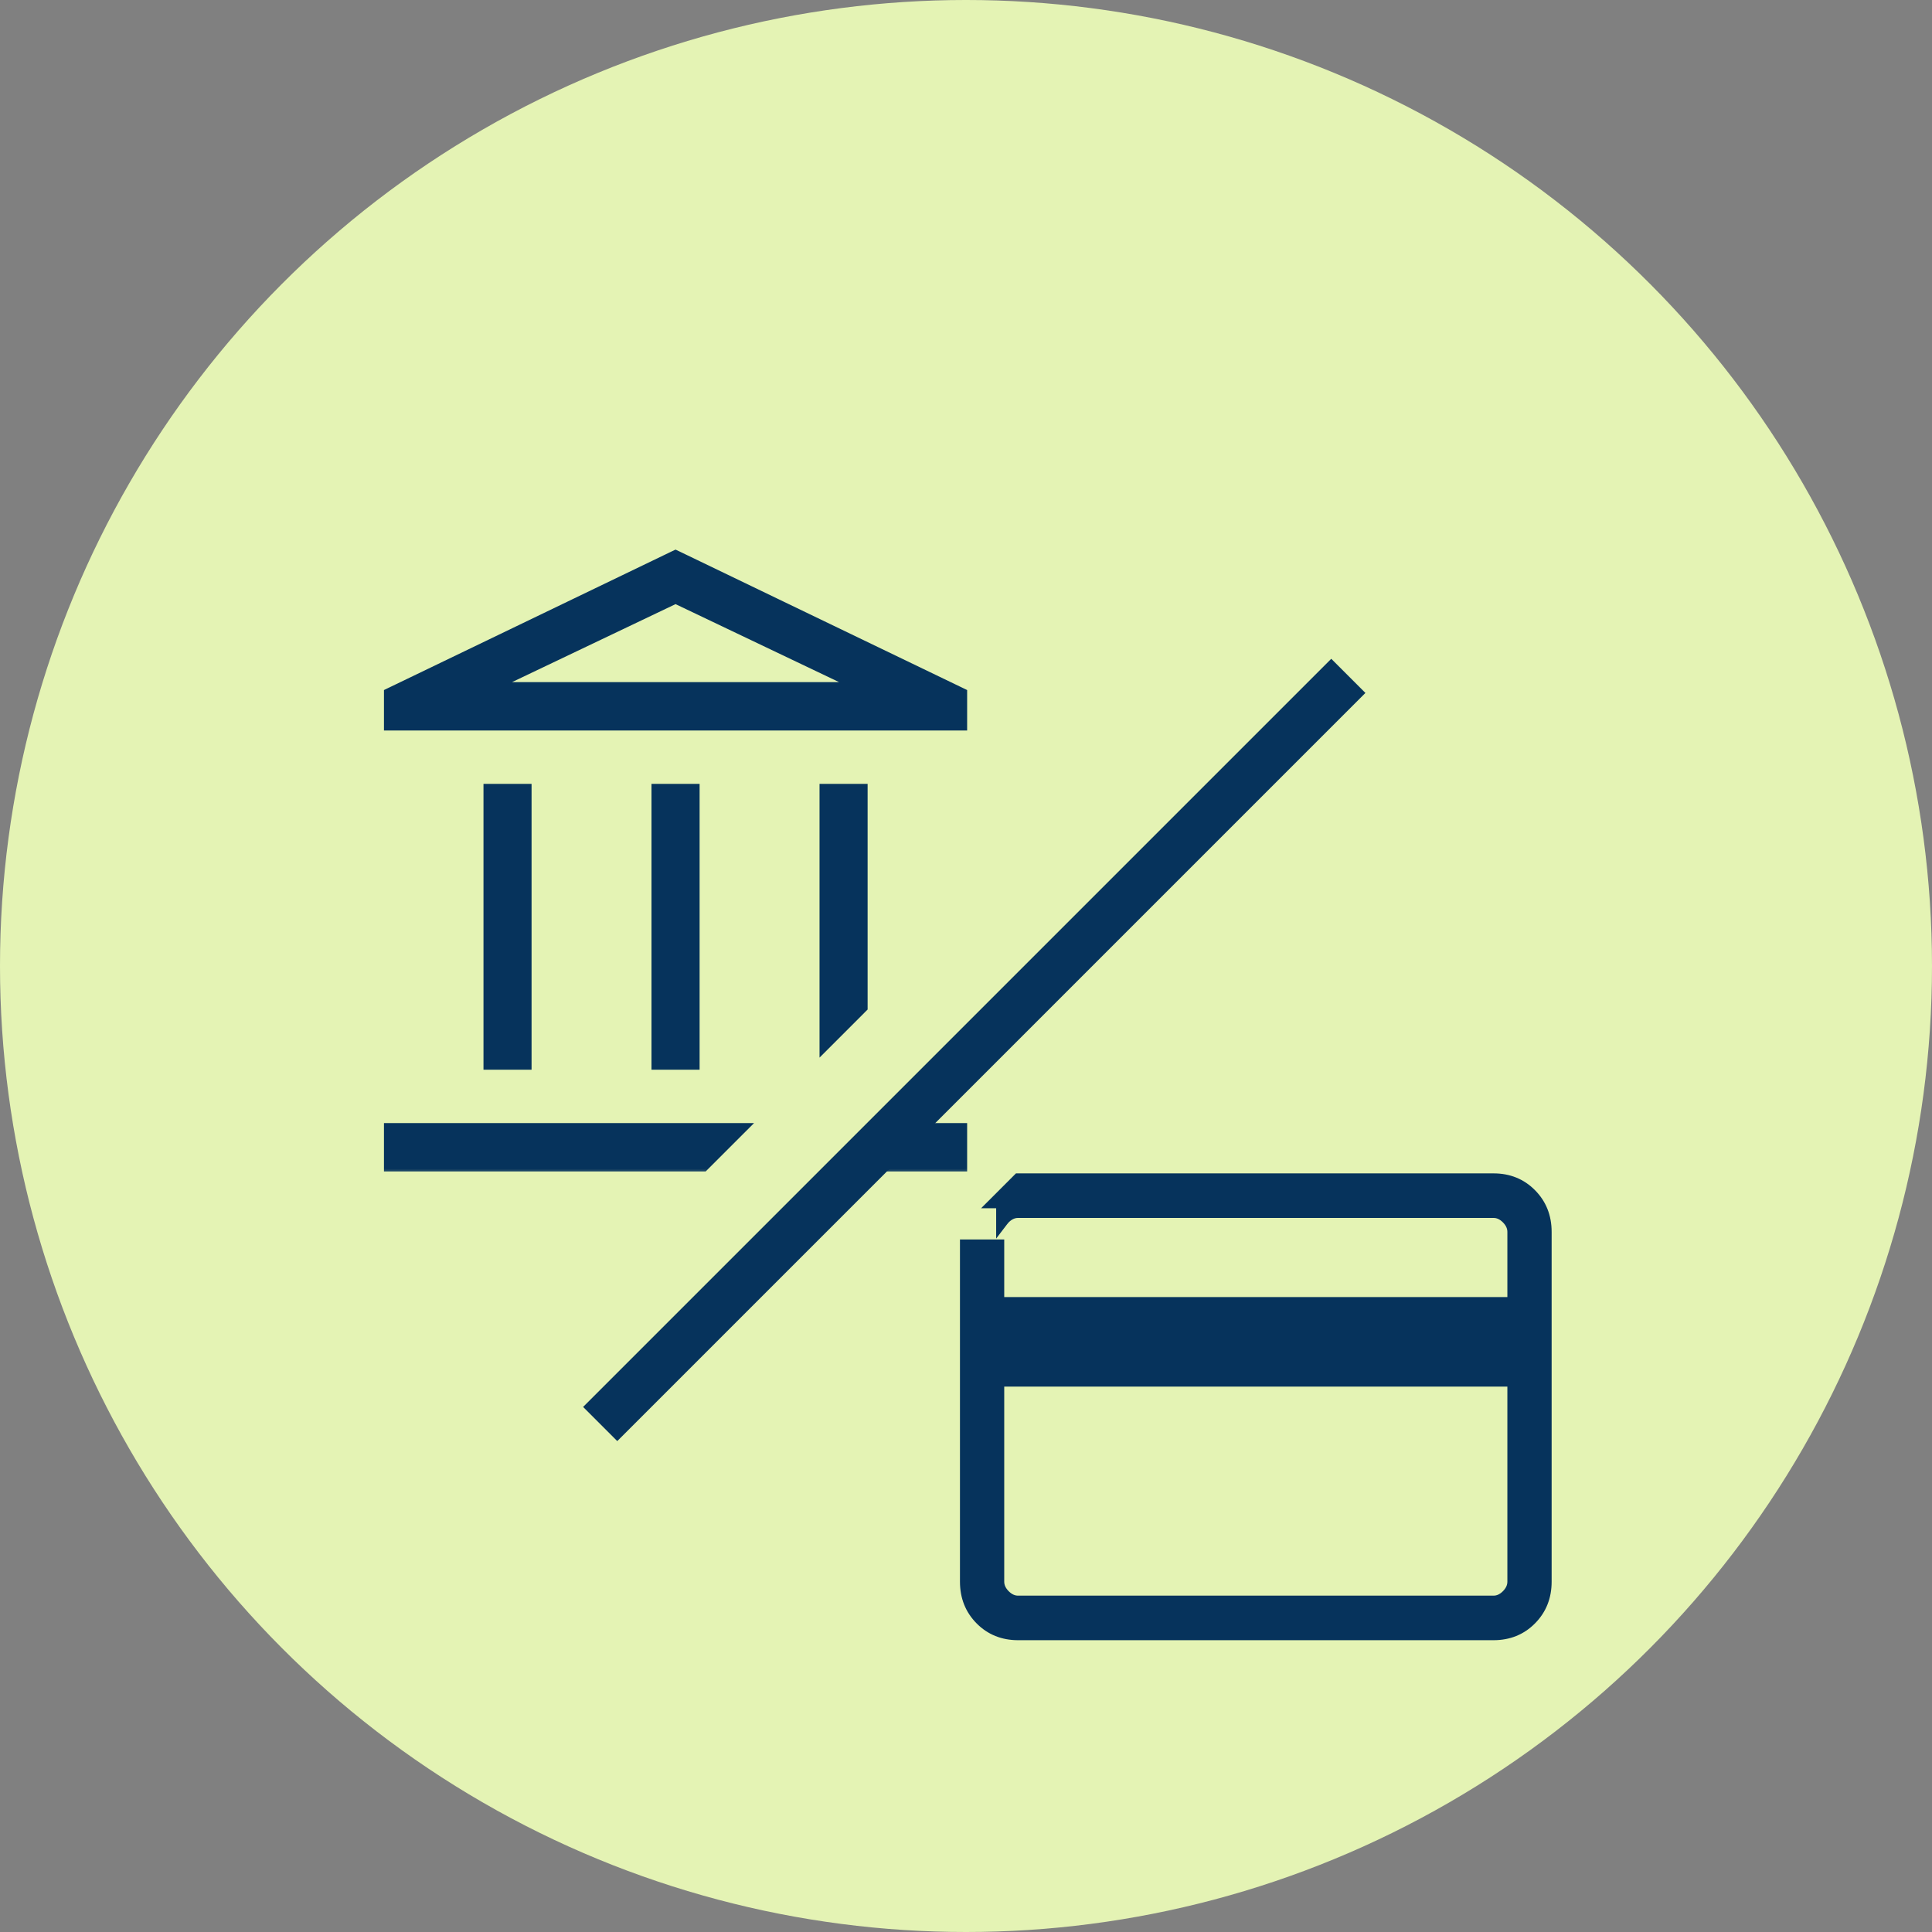
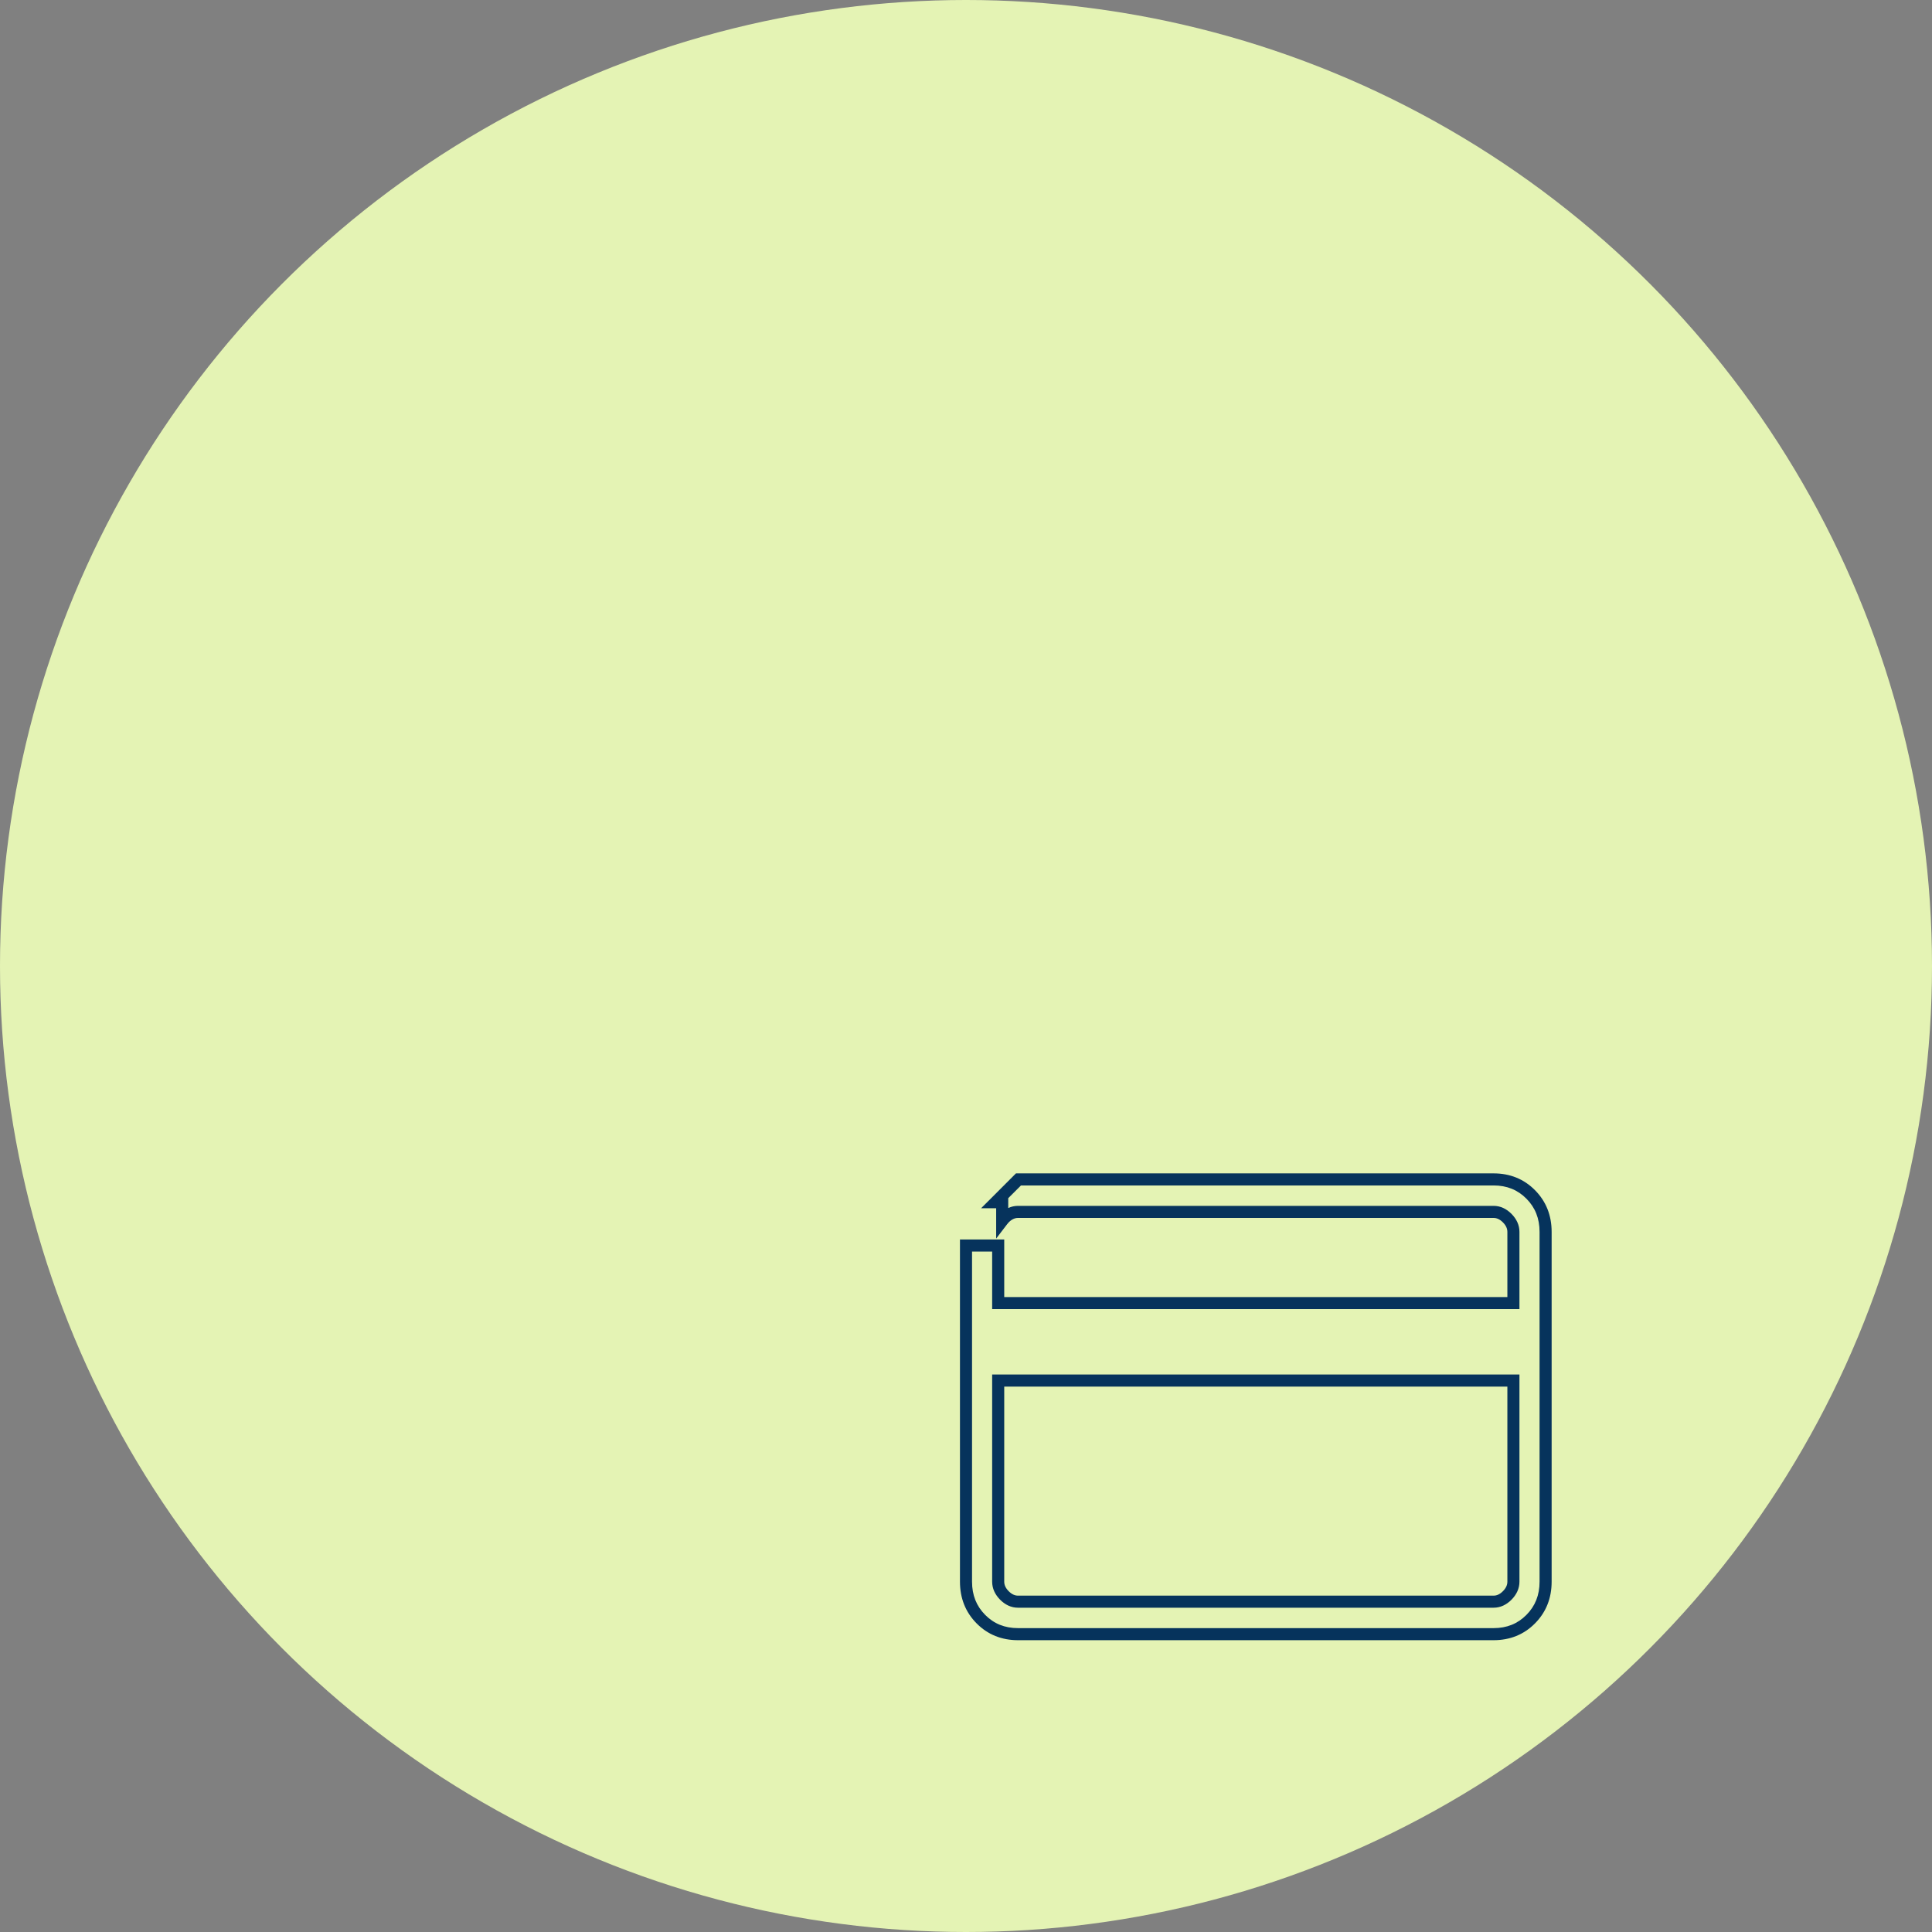
<svg xmlns="http://www.w3.org/2000/svg" width="80" height="80" viewBox="0 0 80 80" fill="none">
  <rect x="0" y="0" width="80" height="80" fill="#808080" stroke="none" />
  <circle cx="40" cy="40" r="40" fill="#E4F3B4" />
  <mask id="path-2-outside-1_811_150" maskUnits="userSpaceOnUse" x="39" y="47.837" width="26" height="21" fill="black">
    <rect fill="white" x="39" y="47.837" width="26" height="21" />
    <path d="M61.846 48.837C62.459 48.837 62.973 49.044 63.384 49.459C63.795 49.874 64 50.391 64 51.01V65.494C64 66.113 63.795 66.63 63.384 67.045C62.973 67.46 62.459 67.667 61.846 67.667H42.154C41.541 67.667 41.027 67.46 40.616 67.045C40.205 66.63 40 66.113 40 65.494V51.574H41.333V53.958H62.667V51.01C62.667 50.803 62.581 50.613 62.41 50.44C62.239 50.268 62.051 50.182 61.846 50.182H42.154C41.949 50.182 41.761 50.268 41.59 50.44C41.556 50.475 41.526 50.511 41.499 50.547V49.781H41.228L42.173 48.837H61.846ZM41.333 65.494C41.333 65.701 41.419 65.891 41.59 66.064C41.761 66.236 41.949 66.322 42.154 66.322H61.846C62.051 66.322 62.239 66.236 62.41 66.064C62.581 65.891 62.667 65.701 62.667 65.494V57.166H41.333V65.494Z" />
  </mask>
-   <path d="M61.846 48.837C62.459 48.837 62.973 49.044 63.384 49.459C63.795 49.874 64 50.391 64 51.01V65.494C64 66.113 63.795 66.63 63.384 67.045C62.973 67.46 62.459 67.667 61.846 67.667H42.154C41.541 67.667 41.027 67.46 40.616 67.045C40.205 66.63 40 66.113 40 65.494V51.574H41.333V53.958H62.667V51.01C62.667 50.803 62.581 50.613 62.41 50.44C62.239 50.268 62.051 50.182 61.846 50.182H42.154C41.949 50.182 41.761 50.268 41.59 50.44C41.556 50.475 41.526 50.511 41.499 50.547V49.781H41.228L42.173 48.837H61.846ZM41.333 65.494C41.333 65.701 41.419 65.891 41.59 66.064C41.761 66.236 41.949 66.322 42.154 66.322H61.846C62.051 66.322 62.239 66.236 62.41 66.064C62.581 65.891 62.667 65.701 62.667 65.494V57.166H41.333V65.494Z" fill="#06335C" />
  <path d="M63.384 49.459L63.561 49.283L63.561 49.283L63.384 49.459ZM63.384 67.045L63.561 67.221L63.561 67.221L63.384 67.045ZM40.616 67.045L40.439 67.221L40.439 67.221L40.616 67.045ZM40 51.574V51.324H39.75V51.574H40ZM41.333 51.574H41.583V51.324H41.333V51.574ZM41.333 53.958H41.083V54.208H41.333V53.958ZM62.667 53.958V54.208H62.917V53.958H62.667ZM62.41 50.44L62.588 50.264L62.588 50.264L62.41 50.44ZM41.59 50.44L41.412 50.264L41.412 50.264L41.59 50.44ZM41.499 50.547H41.249V51.287L41.698 50.699L41.499 50.547ZM41.499 49.781H41.749V49.531H41.499V49.781ZM41.228 49.781L41.052 49.605L40.625 50.031H41.228V49.781ZM42.173 48.837V48.587H42.069L41.996 48.66L42.173 48.837ZM41.59 66.064L41.412 66.24L41.412 66.24L41.59 66.064ZM62.41 66.064L62.588 66.24L62.588 66.24L62.41 66.064ZM62.667 57.166H62.917V56.916H62.667V57.166ZM41.333 57.166V56.916H41.083V57.166H41.333ZM61.846 48.837V49.087C62.397 49.087 62.845 49.27 63.206 49.635L63.384 49.459L63.561 49.283C63.101 48.818 62.522 48.587 61.846 48.587V48.837ZM63.384 49.459L63.206 49.635C63.568 50 63.75 50.452 63.75 51.01H64H64.25C64.25 50.329 64.022 49.748 63.561 49.283L63.384 49.459ZM64 51.01H63.75V65.494H64H64.25V51.01H64ZM64 65.494H63.75C63.75 66.052 63.568 66.504 63.206 66.869L63.384 67.045L63.561 67.221C64.022 66.756 64.25 66.174 64.25 65.494H64ZM63.384 67.045L63.206 66.869C62.845 67.234 62.397 67.417 61.846 67.417V67.667V67.917C62.522 67.917 63.101 67.686 63.561 67.221L63.384 67.045ZM61.846 67.667V67.417H42.154V67.667V67.917H61.846V67.667ZM42.154 67.667V67.417C41.603 67.417 41.155 67.234 40.794 66.869L40.616 67.045L40.439 67.221C40.899 67.686 41.478 67.917 42.154 67.917V67.667ZM40.616 67.045L40.794 66.869C40.432 66.504 40.25 66.052 40.25 65.494H40H39.75C39.75 66.174 39.978 66.756 40.439 67.221L40.616 67.045ZM40 65.494H40.25V51.574H40H39.75V65.494H40ZM40 51.574V51.824H41.333V51.574V51.324H40V51.574ZM41.333 51.574H41.083V53.958H41.333H41.583V51.574H41.333ZM41.333 53.958V54.208H62.667V53.958V53.708H41.333V53.958ZM62.667 53.958H62.917V51.01H62.667H62.417V53.958H62.667ZM62.667 51.01H62.917C62.917 50.725 62.796 50.475 62.588 50.264L62.41 50.44L62.233 50.616C62.366 50.751 62.417 50.88 62.417 51.01H62.667ZM62.41 50.44L62.588 50.264C62.379 50.054 62.13 49.932 61.846 49.932V50.182V50.432C61.972 50.432 62.099 50.482 62.233 50.616L62.41 50.44ZM61.846 50.182V49.932H42.154V50.182V50.432H61.846V50.182ZM42.154 50.182V49.932C41.87 49.932 41.621 50.054 41.412 50.264L41.59 50.44L41.767 50.616C41.901 50.482 42.028 50.432 42.154 50.432V50.182ZM41.59 50.44L41.412 50.264C41.367 50.31 41.33 50.356 41.3 50.395L41.499 50.547L41.698 50.699C41.722 50.666 41.744 50.64 41.767 50.616L41.59 50.44ZM41.499 50.547H41.749V49.781H41.499H41.249V50.547H41.499ZM41.499 49.781V49.531H41.228V49.781V50.031H41.499V49.781ZM41.228 49.781L41.405 49.958L42.35 49.014L42.173 48.837L41.996 48.66L41.052 49.605L41.228 49.781ZM42.173 48.837V49.087H61.846V48.837V48.587H42.173V48.837ZM41.333 65.494H41.083C41.083 65.779 41.204 66.029 41.412 66.24L41.59 66.064L41.767 65.888C41.634 65.753 41.583 65.624 41.583 65.494H41.333ZM41.59 66.064L41.412 66.24C41.621 66.45 41.87 66.572 42.154 66.572V66.322V66.072C42.028 66.072 41.901 66.022 41.767 65.888L41.59 66.064ZM42.154 66.322V66.572H61.846V66.322V66.072H42.154V66.322ZM61.846 66.322V66.572C62.13 66.572 62.379 66.45 62.588 66.24L62.41 66.064L62.233 65.888C62.099 66.022 61.972 66.072 61.846 66.072V66.322ZM62.41 66.064L62.588 66.24C62.796 66.029 62.917 65.779 62.917 65.494H62.667H62.417C62.417 65.624 62.366 65.753 62.233 65.888L62.41 66.064ZM62.667 65.494H62.917V57.166H62.667H62.417V65.494H62.667ZM62.667 57.166V56.916H41.333V57.166V57.416H62.667V57.166ZM41.333 57.166H41.083V65.494H41.333H41.583V57.166H41.333Z" fill="#06335C" mask="url(#path-2-outside-1_811_150)" />
  <mask id="path-4-outside-2_811_150" maskUnits="userSpaceOnUse" x="14.999" y="21.868" width="26" height="27" fill="black">
    <rect fill="white" x="14.999" y="21.868" width="26" height="27" />
-     <path d="M30.784 46.803H16.199V46.804H30.783L29.18 48.407H15.999V46.603H30.983L30.784 46.803ZM39.947 48.407H36.58L38.184 46.804H39.747V46.803H38.185L38.384 46.603H39.947V48.407ZM21.911 44.194H20.12V32.559H21.911V44.194ZM28.869 44.194H27.077V32.559H28.869V44.194ZM35.826 41.761L34.035 43.552V32.559H35.826V41.761ZM28.06 22.909L39.834 28.581L39.947 28.636V30.149H15.999V28.636L16.112 28.581L27.887 22.909L27.973 22.868L28.06 22.909ZM19.876 28.546H36.07L36.068 28.545H19.878L19.876 28.546ZM20.759 28.346H35.188L27.973 24.904L20.759 28.346Z" />
  </mask>
-   <path d="M30.784 46.803H16.199V46.804H30.783L29.18 48.407H15.999V46.603H30.983L30.784 46.803ZM39.947 48.407H36.58L38.184 46.804H39.747V46.803H38.185L38.384 46.603H39.947V48.407ZM21.911 44.194H20.12V32.559H21.911V44.194ZM28.869 44.194H27.077V32.559H28.869V44.194ZM35.826 41.761L34.035 43.552V32.559H35.826V41.761ZM28.06 22.909L39.834 28.581L39.947 28.636V30.149H15.999V28.636L16.112 28.581L27.887 22.909L27.973 22.868L28.06 22.909ZM19.876 28.546H36.07L36.068 28.545H19.878L19.876 28.546ZM20.759 28.346H35.188L27.973 24.904L20.759 28.346Z" fill="#06335C" />
-   <path d="M30.784 46.803V46.903H30.826L30.855 46.873L30.784 46.803ZM16.199 46.803V46.703H16.099V46.803H16.199ZM16.199 46.804H16.099V46.904H16.199V46.804ZM30.783 46.804L30.854 46.874L31.025 46.704H30.783V46.804ZM29.18 48.407V48.507H29.221L29.25 48.478L29.18 48.407ZM15.999 48.407H15.899V48.507H15.999V48.407ZM15.999 46.603V46.504H15.899V46.603H15.999ZM30.983 46.603L31.054 46.674L31.225 46.504H30.983V46.603ZM39.947 48.407V48.507H40.047V48.407H39.947ZM36.58 48.407L36.509 48.337L36.339 48.507H36.58V48.407ZM38.184 46.804V46.704H38.142L38.113 46.733L38.184 46.804ZM39.747 46.804V46.904H39.847V46.804H39.747ZM39.747 46.803H39.847V46.703H39.747V46.803ZM38.185 46.803L38.114 46.732L37.943 46.903H38.185V46.803ZM38.384 46.603V46.504H38.342L38.313 46.533L38.384 46.603ZM39.947 46.603H40.047V46.504H39.947V46.603ZM21.911 44.194V44.294H22.011V44.194H21.911ZM20.12 44.194H20.02V44.294H20.12V44.194ZM20.12 32.559V32.459H20.02V32.559H20.12ZM21.911 32.559H22.011V32.459H21.911V32.559ZM28.869 44.194V44.294H28.969V44.194H28.869ZM27.077 44.194H26.977V44.294H27.077V44.194ZM27.077 32.559V32.459H26.977V32.559H27.077ZM28.869 32.559H28.969V32.459H28.869V32.559ZM35.826 41.761L35.897 41.831L35.926 41.802V41.761H35.826ZM34.035 43.552H33.935V43.793L34.106 43.623L34.035 43.552ZM34.035 32.559V32.459H33.935V32.559H34.035ZM35.826 32.559H35.926V32.459H35.826V32.559ZM28.06 22.909L28.103 22.819L28.102 22.819L28.06 22.909ZM39.834 28.581L39.877 28.491L39.877 28.491L39.834 28.581ZM39.947 28.636H40.047V28.573L39.991 28.546L39.947 28.636ZM39.947 30.149V30.249H40.047V30.149H39.947ZM15.999 30.149H15.899V30.249H15.999V30.149ZM15.999 28.636L15.956 28.546L15.899 28.573V28.636H15.999ZM16.112 28.581L16.069 28.491L16.069 28.491L16.112 28.581ZM27.887 22.909L27.844 22.819L27.843 22.819L27.887 22.909ZM27.973 22.868L28.015 22.778L27.972 22.758L27.93 22.778L27.973 22.868ZM19.876 28.546L19.831 28.456L19.876 28.646V28.546ZM36.07 28.546V28.646L36.115 28.456L36.07 28.546ZM36.068 28.545L36.113 28.456L36.092 28.445H36.068V28.545ZM19.878 28.545V28.445H19.854L19.833 28.456L19.878 28.545ZM20.759 28.346L20.716 28.255L20.759 28.446V28.346ZM35.188 28.346V28.446L35.231 28.255L35.188 28.346ZM27.973 24.904L28.016 24.814L27.973 24.794L27.93 24.814L27.973 24.904ZM30.784 46.803V46.703H16.199V46.803V46.903H30.784V46.803ZM16.199 46.803H16.099V46.804H16.199H16.299V46.803H16.199ZM16.199 46.804V46.904H30.783V46.804V46.704H16.199V46.804ZM30.783 46.804L30.712 46.733L29.109 48.337L29.18 48.407L29.25 48.478L30.854 46.874L30.783 46.804ZM29.18 48.407V48.307H15.999V48.407V48.507H29.18V48.407ZM15.999 48.407H16.099V46.603H15.999H15.899V48.407H15.999ZM15.999 46.603V46.703H30.983V46.603V46.504H15.999V46.603ZM30.983 46.603L30.913 46.533L30.713 46.732L30.784 46.803L30.855 46.873L31.054 46.674L30.983 46.603ZM39.947 48.407V48.307H36.58V48.407V48.507H39.947V48.407ZM36.58 48.407L36.651 48.478L38.254 46.874L38.184 46.804L38.113 46.733L36.509 48.337L36.58 48.407ZM38.184 46.804V46.904H39.747V46.804V46.704H38.184V46.804ZM39.747 46.804H39.847V46.803H39.747H39.647V46.804H39.747ZM39.747 46.803V46.703H38.185V46.803V46.903H39.747V46.803ZM38.185 46.803L38.255 46.873L38.455 46.674L38.384 46.603L38.313 46.533L38.114 46.732L38.185 46.803ZM38.384 46.603V46.703H39.947V46.603V46.504H38.384V46.603ZM39.947 46.603H39.847V48.407H39.947H40.047V46.603H39.947ZM21.911 44.194V44.094H20.12V44.194V44.294H21.911V44.194ZM20.12 44.194H20.22V32.559H20.12H20.02V44.194H20.12ZM20.12 32.559V32.659H21.911V32.559V32.459H20.12V32.559ZM21.911 32.559H21.811V44.194H21.911H22.011V32.559H21.911ZM28.869 44.194V44.094H27.077V44.194V44.294H28.869V44.194ZM27.077 44.194H27.177V32.559H27.077H26.977V44.194H27.077ZM27.077 32.559V32.659H28.869V32.559V32.459H27.077V32.559ZM28.869 32.559H28.769V44.194H28.869H28.969V32.559H28.869ZM35.826 41.761L35.755 41.69L33.964 43.481L34.035 43.552L34.106 43.623L35.897 41.831L35.826 41.761ZM34.035 43.552H34.135V32.559H34.035H33.935V43.552H34.035ZM34.035 32.559V32.659H35.826V32.559V32.459H34.035V32.559ZM35.826 32.559H35.726V41.761H35.826H35.926V32.559H35.826ZM28.06 22.909L28.016 22.999L39.791 28.671L39.834 28.581L39.877 28.491L28.103 22.819L28.06 22.909ZM39.834 28.581L39.791 28.671L39.904 28.726L39.947 28.636L39.991 28.546L39.877 28.491L39.834 28.581ZM39.947 28.636H39.847V30.149H39.947H40.047V28.636H39.947ZM39.947 30.149V30.049H15.999V30.149V30.249H39.947V30.149ZM15.999 30.149H16.099V28.636H15.999H15.899V30.149H15.999ZM15.999 28.636L16.043 28.726L16.156 28.671L16.112 28.581L16.069 28.491L15.956 28.546L15.999 28.636ZM16.112 28.581L16.156 28.671L27.93 22.999L27.887 22.909L27.843 22.819L16.069 28.491L16.112 28.581ZM27.887 22.909L27.93 22.999L28.016 22.958L27.973 22.868L27.93 22.778L27.844 22.819L27.887 22.909ZM27.973 22.868L27.93 22.959L28.017 23L28.06 22.909L28.102 22.819L28.015 22.778L27.973 22.868ZM19.876 28.546V28.646H36.07V28.546V28.446H19.876V28.546ZM36.07 28.546L36.115 28.456L36.113 28.456L36.068 28.545L36.024 28.634L36.026 28.635L36.07 28.546ZM36.068 28.545V28.445H19.878V28.545V28.645H36.068V28.545ZM19.878 28.545L19.833 28.456L19.831 28.456L19.876 28.546L19.921 28.635L19.923 28.634L19.878 28.545ZM20.759 28.346V28.446H35.188V28.346V28.246H20.759V28.346ZM35.188 28.346L35.231 28.255L28.016 24.814L27.973 24.904L27.93 24.995L35.144 28.436L35.188 28.346ZM27.973 24.904L27.93 24.814L20.716 28.255L20.759 28.346L20.802 28.436L28.016 24.995L27.973 24.904Z" fill="#06335C" mask="url(#path-4-outside-2_811_150)" />
-   <rect width="2" height="43.818" transform="matrix(0.707 0.707 -0.707 0.707 55.125 27.279)" fill="#06335C" />
</svg>